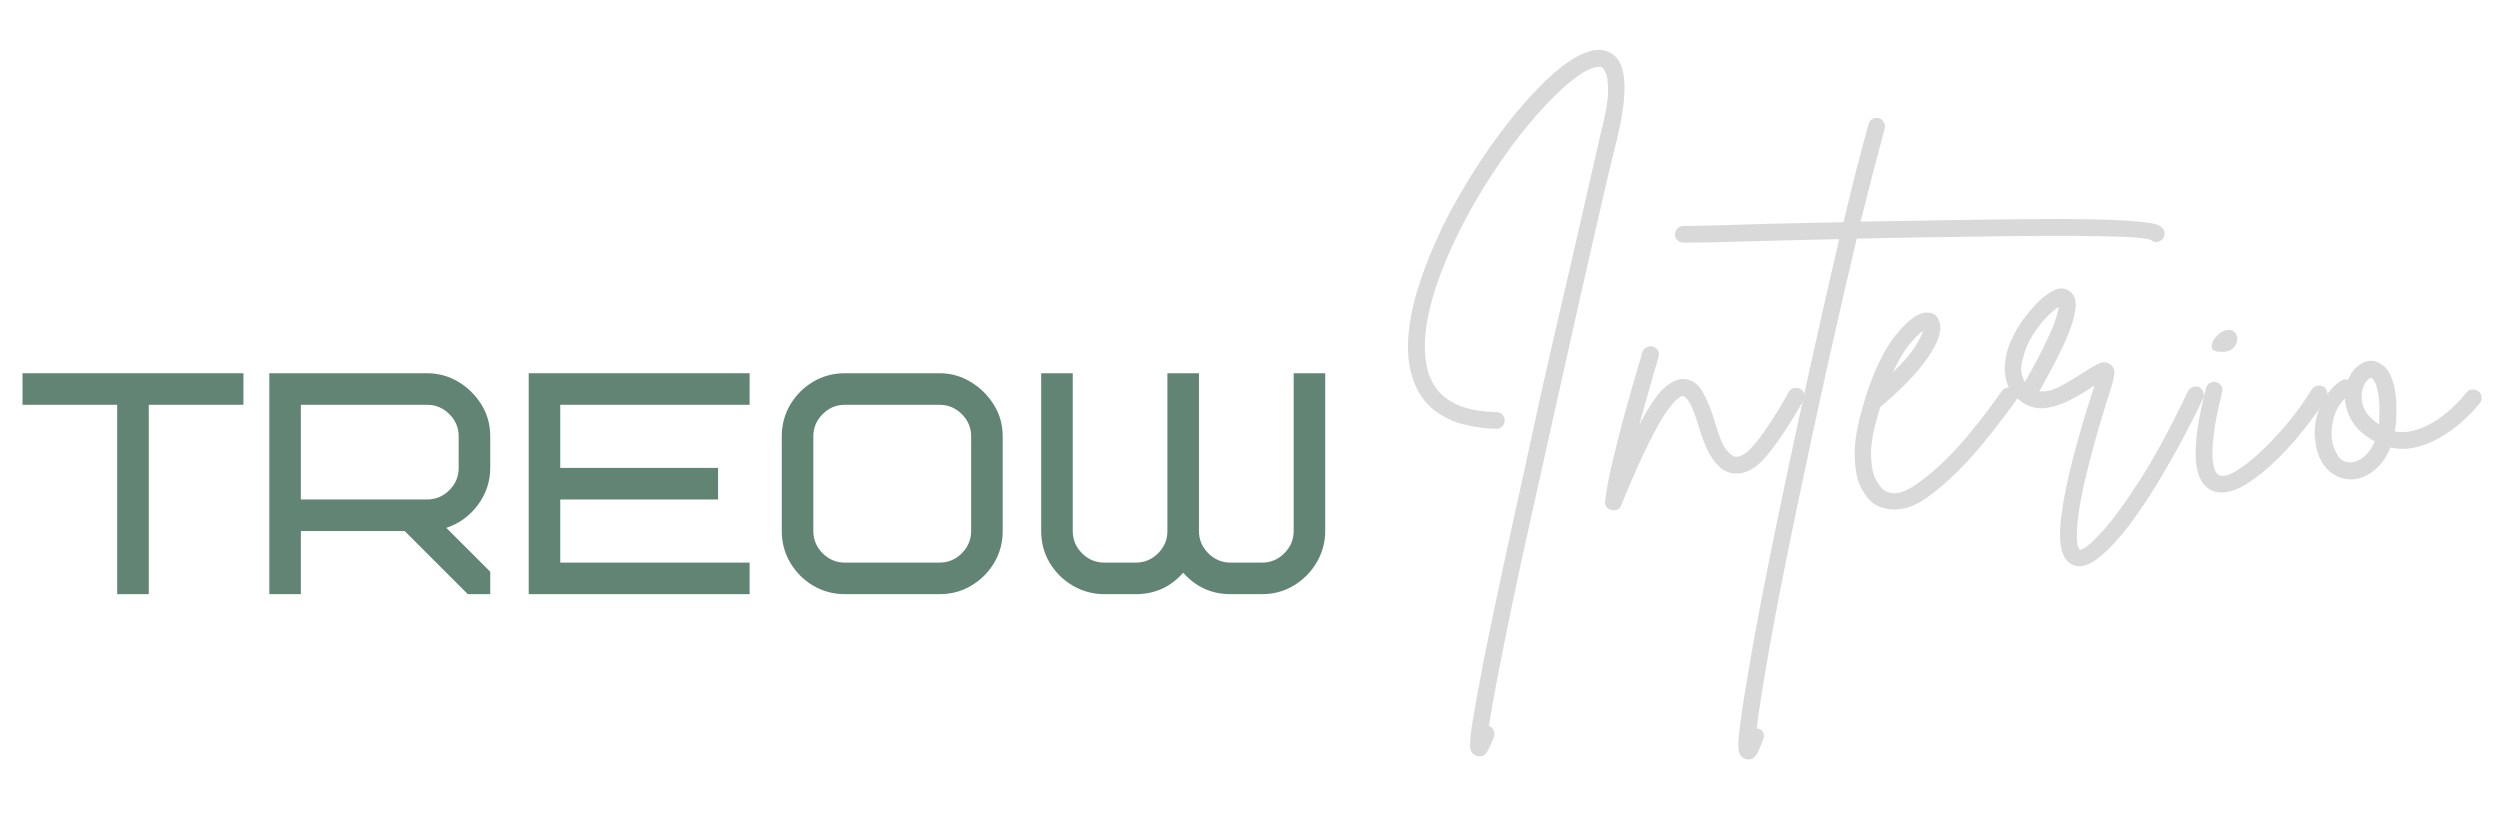
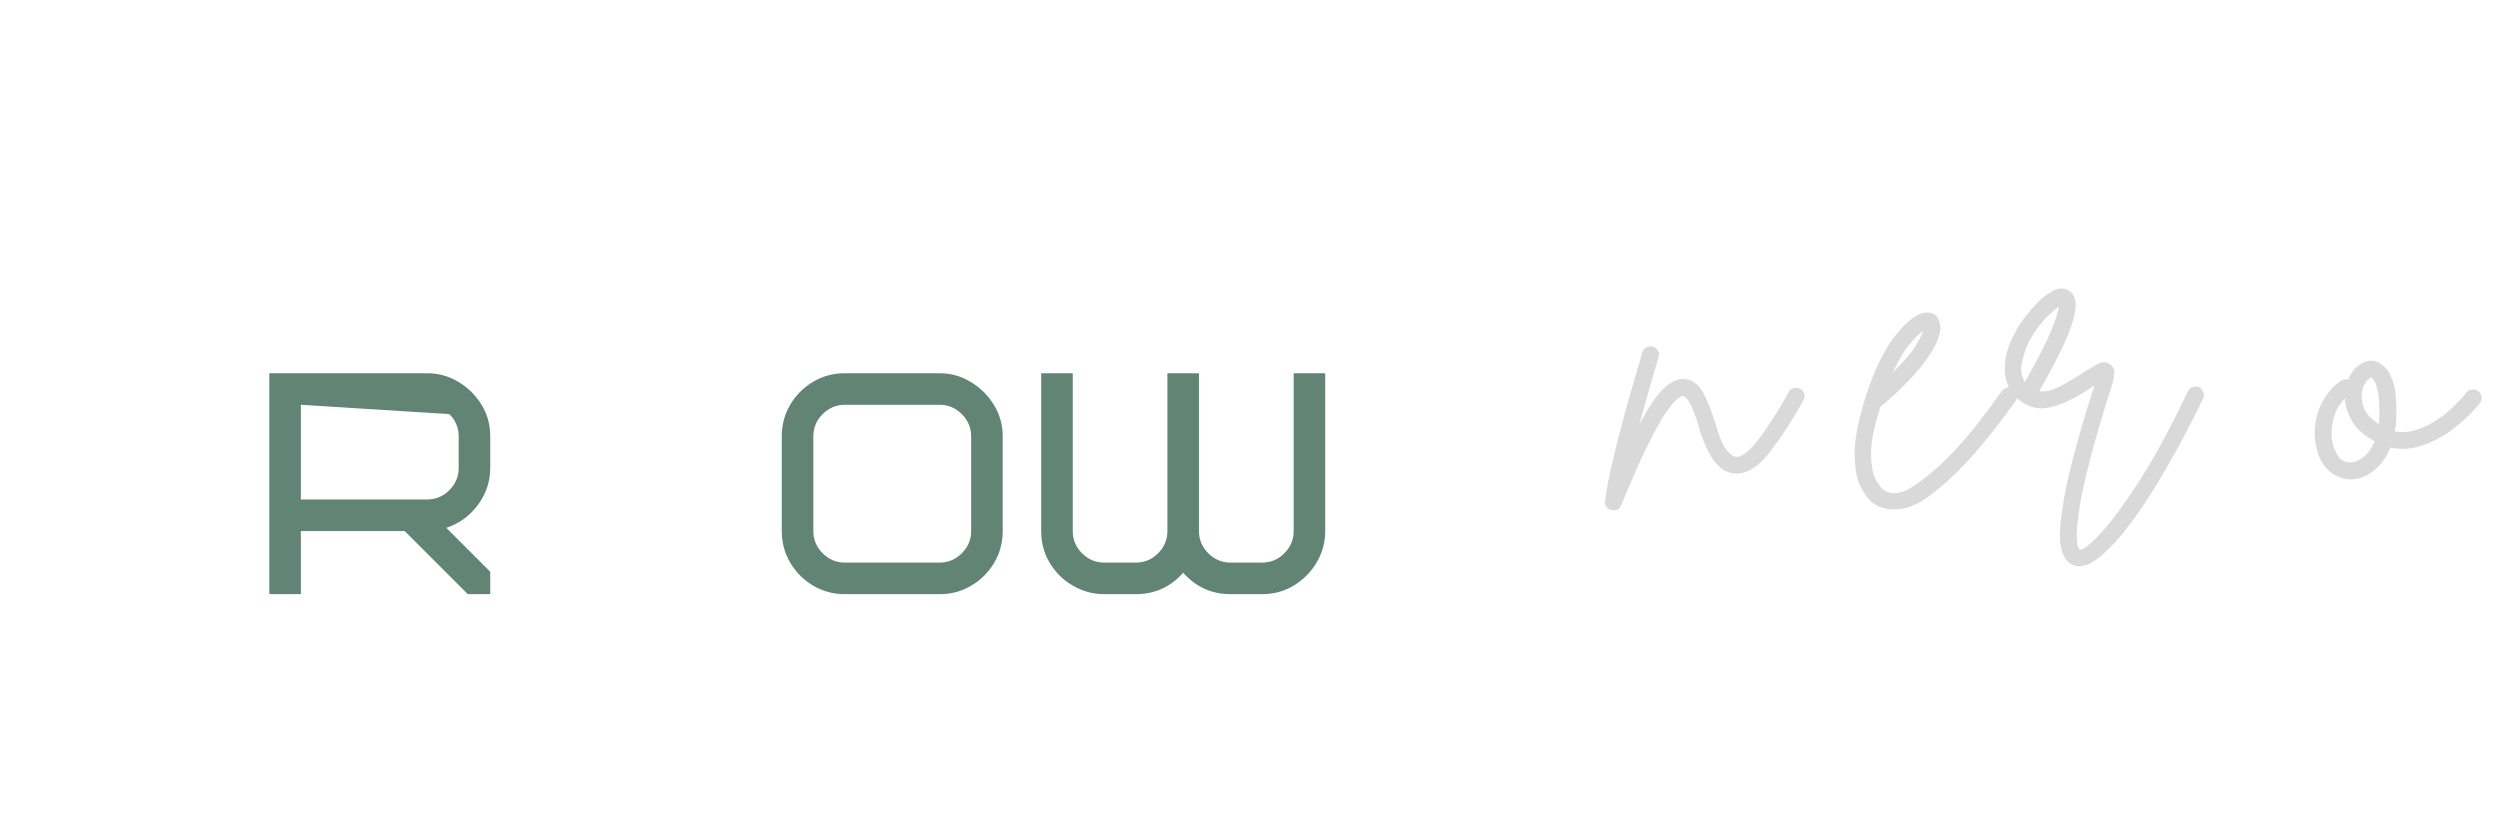
<svg xmlns="http://www.w3.org/2000/svg" width="300" zoomAndPan="magnify" viewBox="0 0 224.88 75" height="100" preserveAspectRatio="xMidYMid meet">
  <defs>
    <g />
  </defs>
  <g fill="#628474" fill-opacity="1">
    <g transform="translate(1.966, 53.474)">
      <g>
-         <path d="M 19.883 -17.043 L 11.363 -17.043 L 11.363 0 L 8.52 0 L 8.52 -17.043 L 0 -17.043 L 0 -19.883 L 19.883 -19.883 Z M 19.883 -17.043 " />
-       </g>
+         </g>
    </g>
  </g>
  <g fill="#628474" fill-opacity="1">
    <g transform="translate(22.756, 53.474)">
      <g>
-         <path d="M 18.465 -11.363 L 18.465 -14.203 C 18.465 -14.98 18.184 -15.645 17.625 -16.203 C 17.066 -16.762 16.398 -17.043 15.621 -17.043 L 4.262 -17.043 L 4.262 -8.52 L 15.621 -8.52 C 16.398 -8.52 17.066 -8.801 17.625 -9.359 C 18.184 -9.918 18.465 -10.586 18.465 -11.363 Z M 21.305 0 L 19.285 0 L 13.605 -5.68 L 4.262 -5.68 L 4.262 0 L 1.422 0 L 1.422 -19.883 L 15.621 -19.883 C 16.625 -19.883 17.559 -19.629 18.422 -19.117 C 19.281 -18.605 19.977 -17.922 20.508 -17.07 C 21.039 -16.219 21.305 -15.262 21.305 -14.203 L 21.305 -11.363 C 21.305 -10.148 20.938 -9.047 20.211 -8.055 C 19.48 -7.059 18.531 -6.363 17.355 -5.965 L 21.305 -2.016 Z M 21.305 0 " />
+         <path d="M 18.465 -11.363 L 18.465 -14.203 C 18.465 -14.98 18.184 -15.645 17.625 -16.203 L 4.262 -17.043 L 4.262 -8.52 L 15.621 -8.52 C 16.398 -8.52 17.066 -8.801 17.625 -9.359 C 18.184 -9.918 18.465 -10.586 18.465 -11.363 Z M 21.305 0 L 19.285 0 L 13.605 -5.68 L 4.262 -5.68 L 4.262 0 L 1.422 0 L 1.422 -19.883 L 15.621 -19.883 C 16.625 -19.883 17.559 -19.629 18.422 -19.117 C 19.281 -18.605 19.977 -17.922 20.508 -17.07 C 21.039 -16.219 21.305 -15.262 21.305 -14.203 L 21.305 -11.363 C 21.305 -10.148 20.938 -9.047 20.211 -8.055 C 19.48 -7.059 18.531 -6.363 17.355 -5.965 L 21.305 -2.016 Z M 21.305 0 " />
      </g>
    </g>
  </g>
  <g fill="#628474" fill-opacity="1">
    <g transform="translate(46.101, 53.474)">
      <g>
-         <path d="M 4.262 -17.043 L 4.262 -11.363 L 18.465 -11.363 L 18.465 -8.52 L 4.262 -8.52 L 4.262 -2.84 L 21.305 -2.84 L 21.305 0 L 1.422 0 L 1.422 -19.883 L 21.305 -19.883 L 21.305 -17.043 Z M 4.262 -17.043 " />
-       </g>
+         </g>
    </g>
  </g>
  <g fill="#628474" fill-opacity="1">
    <g transform="translate(69.163, 53.474)">
      <g>
        <path d="M 18.18 -5.68 L 18.18 -14.203 C 18.18 -14.98 17.898 -15.645 17.34 -16.203 C 16.781 -16.762 16.113 -17.043 15.34 -17.043 L 6.816 -17.043 C 6.039 -17.043 5.375 -16.762 4.816 -16.203 C 4.258 -15.645 3.977 -14.98 3.977 -14.203 L 3.977 -5.68 C 3.977 -4.906 4.258 -4.238 4.816 -3.68 C 5.375 -3.121 6.039 -2.84 6.816 -2.84 L 15.34 -2.84 C 16.113 -2.84 16.781 -3.121 17.34 -3.68 C 17.898 -4.238 18.18 -4.906 18.18 -5.68 Z M 21.02 -14.203 L 21.02 -5.68 C 21.02 -4.641 20.766 -3.688 20.254 -2.828 C 19.742 -1.965 19.055 -1.277 18.191 -0.766 C 17.332 -0.254 16.379 0 15.34 0 L 6.816 0 C 5.777 0 4.824 -0.254 3.961 -0.766 C 3.102 -1.277 2.414 -1.965 1.902 -2.828 C 1.391 -3.688 1.137 -4.641 1.137 -5.68 L 1.137 -14.203 C 1.137 -15.242 1.391 -16.195 1.902 -17.059 C 2.414 -17.918 3.102 -18.605 3.961 -19.117 C 4.824 -19.629 5.777 -19.883 6.816 -19.883 L 15.34 -19.883 C 16.344 -19.883 17.273 -19.625 18.137 -19.102 C 19 -18.582 19.695 -17.895 20.223 -17.043 C 20.754 -16.191 21.02 -15.242 21.02 -14.203 Z M 21.02 -14.203 " />
      </g>
    </g>
  </g>
  <g fill="#628474" fill-opacity="1">
    <g transform="translate(92.225, 53.474)">
      <g>
        <path d="M 18.465 -2.84 L 21.305 -2.84 C 22.082 -2.84 22.746 -3.121 23.305 -3.68 C 23.863 -4.238 24.145 -4.906 24.145 -5.68 L 24.145 -19.883 L 26.984 -19.883 L 26.984 -5.68 C 26.984 -4.676 26.734 -3.746 26.23 -2.883 C 25.73 -2.02 25.047 -1.324 24.188 -0.797 C 23.324 -0.266 22.363 0 21.305 0 L 18.465 0 C 16.758 0 15.34 -0.645 14.203 -1.93 C 13.066 -0.645 11.645 0 9.941 0 L 7.102 0 C 6.098 0 5.16 -0.25 4.289 -0.754 C 3.418 -1.254 2.723 -1.938 2.203 -2.797 C 1.68 -3.66 1.422 -4.621 1.422 -5.68 L 1.422 -19.883 L 4.262 -19.883 L 4.262 -5.68 C 4.262 -4.906 4.539 -4.238 5.098 -3.68 C 5.656 -3.121 6.324 -2.84 7.102 -2.84 L 9.941 -2.84 C 10.719 -2.84 11.387 -3.121 11.945 -3.68 C 12.504 -4.238 12.781 -4.906 12.781 -5.68 L 12.781 -19.883 L 15.621 -19.883 L 15.621 -5.68 C 15.621 -4.906 15.902 -4.238 16.461 -3.68 C 17.02 -3.121 17.688 -2.84 18.465 -2.84 Z M 18.465 -2.84 " />
      </g>
    </g>
  </g>
  <g fill="#628474" fill-opacity="1">
    <g transform="translate(121.537, 53.474)">
      <g />
    </g>
  </g>
  <g fill="#d9d9d9" fill-opacity="1">
    <g transform="translate(124.71, 43.774)">
      <g>
-         <path d="M 20.281 -38.953 C 20.969 -38.516 21.348 -37.676 21.422 -36.438 C 21.504 -35.207 21.297 -33.531 20.797 -31.406 C 20.504 -30.258 20.141 -28.75 19.703 -26.875 C 19.273 -25 18.785 -22.867 18.234 -20.484 C 17.691 -18.098 17.117 -15.562 16.516 -12.875 C 15.91 -10.188 15.301 -7.453 14.688 -4.672 C 14.07 -1.898 13.469 0.812 12.875 3.469 C 12.281 6.133 11.738 8.641 11.25 10.984 C 10.77 13.328 10.352 15.41 10 17.234 C 9.645 19.055 9.391 20.492 9.234 21.547 C 9.234 21.566 9.234 21.578 9.234 21.578 C 9.441 21.629 9.582 21.754 9.656 21.953 C 9.738 22.148 9.754 22.344 9.703 22.531 C 9.523 22.969 9.344 23.367 9.156 23.734 C 8.977 24.109 8.727 24.297 8.406 24.297 C 8.301 24.297 8.211 24.281 8.141 24.25 C 7.742 24.125 7.539 23.836 7.531 23.391 C 7.52 22.941 7.594 22.223 7.75 21.234 C 7.957 19.941 8.297 18.078 8.766 15.641 C 9.609 11.422 10.844 5.656 12.469 -1.656 C 13.008 -4.195 13.566 -6.75 14.141 -9.312 C 14.723 -11.883 15.289 -14.352 15.844 -16.719 C 16.395 -19.094 16.898 -21.281 17.359 -23.281 C 17.816 -25.289 18.211 -27.031 18.547 -28.5 C 18.891 -29.969 19.141 -31.055 19.297 -31.766 C 19.723 -33.41 19.941 -34.648 19.953 -35.484 C 19.961 -36.328 19.895 -36.895 19.75 -37.188 C 19.602 -37.477 19.504 -37.648 19.453 -37.703 C 19.297 -37.805 18.988 -37.785 18.531 -37.641 C 18.07 -37.492 17.477 -37.133 16.75 -36.562 C 15.801 -35.82 14.77 -34.82 13.656 -33.562 C 12.539 -32.312 11.43 -30.891 10.328 -29.297 C 9.234 -27.711 8.211 -26.051 7.266 -24.312 C 6.328 -22.57 5.531 -20.836 4.875 -19.109 C 4.219 -17.379 3.785 -15.742 3.578 -14.203 C 3.367 -12.672 3.445 -11.316 3.812 -10.141 C 4.57 -7.891 6.602 -6.738 9.906 -6.688 C 10.113 -6.688 10.289 -6.613 10.438 -6.469 C 10.582 -6.32 10.656 -6.145 10.656 -5.938 C 10.656 -5.727 10.582 -5.551 10.438 -5.406 C 10.289 -5.258 10.113 -5.188 9.906 -5.188 C 8.988 -5.188 8.023 -5.312 7.016 -5.562 C 6.004 -5.812 5.086 -6.254 4.266 -6.891 C 3.441 -7.535 2.816 -8.461 2.391 -9.672 C 2.004 -10.848 1.867 -12.125 1.984 -13.5 C 2.098 -14.875 2.367 -16.266 2.797 -17.672 C 3.234 -19.078 3.727 -20.406 4.281 -21.656 C 4.832 -22.914 5.359 -24.004 5.859 -24.922 C 6.797 -26.648 7.832 -28.348 8.969 -30.016 C 10.113 -31.68 11.273 -33.188 12.453 -34.531 C 13.641 -35.883 14.754 -36.969 15.797 -37.781 C 17.711 -39.25 19.207 -39.641 20.281 -38.953 Z M 20.281 -38.953 " />
-       </g>
+         </g>
    </g>
  </g>
  <g fill="#d9d9d9" fill-opacity="1">
    <g transform="translate(146.132, 43.774)">
      <g>
        <path d="M 15.844 -8.766 C 16.031 -8.66 16.148 -8.508 16.203 -8.312 C 16.254 -8.113 16.227 -7.926 16.125 -7.75 C 14.883 -5.57 13.773 -3.898 12.797 -2.734 C 11.816 -1.566 10.812 -1.047 9.781 -1.172 C 8.477 -1.336 7.445 -2.754 6.688 -5.422 C 6.426 -6.285 6.195 -6.906 6 -7.281 C 5.801 -7.664 5.641 -7.906 5.516 -8 C 5.398 -8.094 5.316 -8.141 5.266 -8.141 C 5.191 -8.16 5.035 -8.078 4.797 -7.891 C 4.555 -7.711 4.211 -7.305 3.766 -6.672 C 3.328 -6.047 2.781 -5.07 2.125 -3.75 C 1.469 -2.426 0.664 -0.613 -0.281 1.688 C -0.406 2 -0.625 2.156 -0.938 2.156 C -1.02 2.156 -1.086 2.145 -1.141 2.125 C -1.586 2.02 -1.785 1.742 -1.734 1.297 C -1.598 0.223 -1.359 -1.02 -1.016 -2.438 C -0.68 -3.852 -0.312 -5.297 0.094 -6.766 C 0.5 -8.234 0.875 -9.539 1.219 -10.688 C 1.301 -10.957 1.375 -11.203 1.438 -11.422 C 1.5 -11.641 1.555 -11.852 1.609 -12.062 C 1.691 -12.281 1.82 -12.43 2 -12.516 C 2.188 -12.609 2.375 -12.629 2.562 -12.578 C 2.77 -12.523 2.926 -12.406 3.031 -12.219 C 3.133 -12.039 3.145 -11.848 3.062 -11.641 C 3.008 -11.43 2.953 -11.211 2.891 -10.984 C 2.828 -10.766 2.754 -10.523 2.672 -10.266 C 2.484 -9.578 2.27 -8.828 2.031 -8.016 C 1.801 -7.203 1.57 -6.379 1.344 -5.547 C 2.227 -7.223 2.984 -8.332 3.609 -8.875 C 4.242 -9.426 4.82 -9.691 5.344 -9.672 C 6.082 -9.617 6.66 -9.211 7.078 -8.453 C 7.492 -7.691 7.848 -6.812 8.141 -5.812 C 8.535 -4.457 8.898 -3.594 9.234 -3.219 C 9.578 -2.852 9.828 -2.672 9.984 -2.672 C 10.328 -2.617 10.727 -2.805 11.188 -3.234 C 11.645 -3.672 12.102 -4.223 12.562 -4.891 C 13.02 -5.555 13.453 -6.219 13.859 -6.875 C 14.266 -7.531 14.57 -8.066 14.781 -8.484 C 14.883 -8.672 15.039 -8.789 15.25 -8.844 C 15.457 -8.895 15.656 -8.867 15.844 -8.766 Z M 15.844 -8.766 " />
      </g>
    </g>
  </g>
  <g fill="#d9d9d9" fill-opacity="1">
    <g transform="translate(161.422, 43.774)">
      <g>
-         <path d="M 33.188 -23.188 C 33.312 -23.031 33.359 -22.848 33.328 -22.641 C 33.305 -22.43 33.203 -22.266 33.016 -22.141 C 32.703 -21.922 32.406 -21.93 32.125 -22.172 C 31.781 -22.305 31 -22.398 29.781 -22.453 C 28.562 -22.504 27.035 -22.535 25.203 -22.547 C 23.367 -22.555 21.348 -22.547 19.141 -22.516 C 16.941 -22.492 14.68 -22.461 12.359 -22.422 C 10.047 -22.391 7.801 -22.348 5.625 -22.297 C 4.812 -18.879 3.957 -15.172 3.062 -11.172 C 2.176 -7.18 1.301 -3.129 0.438 0.984 C -0.695 6.379 -1.57 10.805 -2.188 14.266 C -2.801 17.723 -3.195 20.227 -3.375 21.781 C -3.32 21.781 -3.27 21.789 -3.219 21.812 C -3.008 21.863 -2.863 21.988 -2.781 22.188 C -2.707 22.383 -2.711 22.578 -2.797 22.766 C -2.953 23.211 -3.125 23.625 -3.312 24 C -3.508 24.383 -3.781 24.578 -4.125 24.578 C -4.207 24.578 -4.301 24.562 -4.406 24.531 C -4.77 24.395 -4.973 24.109 -5.016 23.672 C -5.055 23.242 -5.023 22.648 -4.922 21.891 C -4.805 20.797 -4.566 19.211 -4.203 17.141 C -3.891 15.203 -3.484 12.938 -2.984 10.344 C -2.484 7.75 -1.91 4.906 -1.266 1.812 C -0.391 -2.383 0.504 -6.551 1.422 -10.688 C 2.336 -14.832 3.211 -18.688 4.047 -22.25 C 2.785 -22.227 1.594 -22.203 0.469 -22.172 C -0.656 -22.148 -1.676 -22.125 -2.594 -22.094 C -4.352 -22.039 -5.883 -22 -7.188 -21.969 C -8.5 -21.945 -9.43 -21.938 -9.984 -21.938 C -10.191 -21.938 -10.367 -22.008 -10.516 -22.156 C -10.66 -22.301 -10.734 -22.477 -10.734 -22.688 C -10.734 -22.895 -10.66 -23.07 -10.516 -23.219 C -10.367 -23.363 -10.191 -23.438 -9.984 -23.438 C -9.43 -23.438 -8.504 -23.453 -7.203 -23.484 C -5.91 -23.523 -4.391 -23.57 -2.641 -23.625 C -1.379 -23.656 -0.16 -23.68 1.016 -23.703 C 2.203 -23.734 3.344 -23.758 4.438 -23.781 C 4.832 -25.457 5.219 -27.035 5.594 -28.516 C 5.977 -30.004 6.344 -31.363 6.688 -32.594 C 6.738 -32.801 6.852 -32.957 7.031 -33.062 C 7.219 -33.164 7.406 -33.191 7.594 -33.141 C 7.801 -33.086 7.957 -32.969 8.062 -32.781 C 8.164 -32.602 8.191 -32.41 8.141 -32.203 C 7.504 -29.867 6.781 -27.078 5.969 -23.828 C 10.062 -23.898 13.562 -23.957 16.469 -24 C 19.375 -24.039 21.812 -24.062 23.781 -24.062 C 25.75 -24.062 27.344 -24.035 28.562 -23.984 C 29.781 -23.93 30.703 -23.867 31.328 -23.797 C 31.961 -23.734 32.41 -23.648 32.672 -23.547 C 32.93 -23.441 33.102 -23.32 33.188 -23.188 Z M 33.188 -23.188 " />
-       </g>
+         </g>
    </g>
  </g>
  <g fill="#d9d9d9" fill-opacity="1">
    <g transform="translate(167.908, 43.774)">
      <g>
        <path d="M 13.281 -8.766 C 13.469 -8.66 13.57 -8.504 13.594 -8.297 C 13.625 -8.086 13.586 -7.906 13.484 -7.75 C 11.941 -5.594 10.523 -3.812 9.234 -2.406 C 7.953 -1.008 6.672 0.145 5.391 1.062 C 4.422 1.738 3.461 2.078 2.516 2.078 C 1.785 2.078 1.145 1.883 0.594 1.5 C 0.227 1.227 -0.129 0.758 -0.484 0.094 C -0.836 -0.57 -1.023 -1.539 -1.047 -2.812 C -1.078 -4.082 -0.77 -5.754 -0.125 -7.828 C -0.125 -7.828 -0.125 -7.836 -0.125 -7.859 C 0.664 -10.379 1.594 -12.301 2.656 -13.625 C 3.719 -14.945 4.629 -15.617 5.391 -15.641 C 5.992 -15.672 6.383 -15.41 6.562 -14.859 C 6.852 -14.098 6.516 -13.016 5.547 -11.609 C 4.578 -10.211 3.148 -8.727 1.266 -7.156 C 0.68 -5.32 0.398 -3.883 0.422 -2.844 C 0.453 -1.812 0.598 -1.066 0.859 -0.609 C 1.129 -0.148 1.344 0.145 1.5 0.281 C 2.281 0.852 3.285 0.691 4.516 -0.203 C 5.723 -1.035 6.941 -2.125 8.172 -3.469 C 9.41 -4.82 10.758 -6.535 12.219 -8.609 C 12.352 -8.766 12.523 -8.863 12.734 -8.906 C 12.941 -8.945 13.125 -8.898 13.281 -8.766 Z M 5.109 -14 C 4.816 -13.812 4.422 -13.422 3.922 -12.828 C 3.43 -12.242 2.922 -11.391 2.391 -10.266 C 3.336 -11.18 4.008 -11.957 4.406 -12.594 C 4.801 -13.238 5.035 -13.707 5.109 -14 Z M 5.109 -14 " />
      </g>
    </g>
  </g>
  <g fill="#d9d9d9" fill-opacity="1">
    <g transform="translate(180.604, 43.774)">
      <g>
        <path d="M 17.266 -8.922 C 17.441 -8.816 17.566 -8.664 17.641 -8.469 C 17.723 -8.27 17.711 -8.082 17.609 -7.906 C 17.109 -6.832 16.5 -5.625 15.781 -4.281 C 15.062 -2.945 14.297 -1.602 13.484 -0.25 C 12.672 1.094 11.844 2.32 11 3.438 C 10.164 4.551 9.352 5.453 8.562 6.141 C 7.781 6.836 7.078 7.188 6.453 7.188 C 6.266 7.188 6.094 7.148 5.938 7.078 C 5.383 6.867 5.02 6.367 4.844 5.578 C 4.676 4.797 4.703 3.672 4.922 2.203 C 5.285 -0.441 6.254 -4.191 7.828 -9.047 C 7.797 -9.047 7.773 -9.035 7.766 -9.016 C 7.754 -9.004 7.734 -9 7.703 -9 C 7.18 -8.633 6.551 -8.254 5.812 -7.859 C 5.082 -7.461 4.32 -7.195 3.531 -7.062 C 2.75 -6.938 2.004 -7.113 1.297 -7.594 C 0.297 -8.301 -0.211 -9.281 -0.234 -10.531 C -0.266 -11.789 0.203 -13.164 1.172 -14.656 C 1.492 -15.133 1.91 -15.66 2.422 -16.234 C 2.93 -16.805 3.469 -17.25 4.031 -17.562 C 4.594 -17.883 5.098 -17.898 5.547 -17.609 C 5.773 -17.484 5.945 -17.258 6.062 -16.938 C 6.188 -16.625 6.18 -16.141 6.047 -15.484 C 5.922 -14.828 5.609 -13.945 5.109 -12.844 C 4.609 -11.75 3.863 -10.32 2.875 -8.562 C 3.477 -8.488 4.148 -8.66 4.891 -9.078 C 5.641 -9.492 6.301 -9.891 6.875 -10.266 C 7.426 -10.629 7.883 -10.895 8.25 -11.062 C 8.625 -11.238 8.969 -11.207 9.281 -10.969 C 9.562 -10.727 9.676 -10.438 9.625 -10.094 C 9.57 -9.758 9.52 -9.5 9.469 -9.312 C 8.602 -6.594 7.938 -4.328 7.469 -2.516 C 7 -0.703 6.676 0.75 6.5 1.844 C 6.332 2.945 6.25 3.773 6.25 4.328 C 6.25 4.879 6.285 5.238 6.359 5.406 C 6.441 5.57 6.484 5.672 6.484 5.703 C 6.797 5.754 7.441 5.25 8.422 4.188 C 9.41 3.125 10.586 1.523 11.953 -0.609 C 13.316 -2.742 14.742 -5.383 16.234 -8.531 C 16.336 -8.738 16.488 -8.875 16.688 -8.938 C 16.883 -9.008 17.078 -9.004 17.266 -8.922 Z M 1.422 -11.594 C 1.254 -11.039 1.203 -10.586 1.266 -10.234 C 1.336 -9.879 1.441 -9.598 1.578 -9.391 C 2.41 -10.859 3.039 -12.051 3.469 -12.969 C 3.906 -13.883 4.203 -14.594 4.359 -15.094 C 4.516 -15.594 4.609 -15.945 4.641 -16.156 C 4.348 -16 3.984 -15.695 3.547 -15.25 C 3.117 -14.801 2.703 -14.266 2.297 -13.641 C 1.891 -13.016 1.598 -12.332 1.422 -11.594 Z M 1.422 -11.594 " />
      </g>
    </g>
  </g>
  <g fill="#d9d9d9" fill-opacity="1">
    <g transform="translate(197.545, 43.774)">
      <g>
-         <path d="M 11.516 -8.969 C 11.703 -8.863 11.812 -8.703 11.844 -8.484 C 11.883 -8.273 11.852 -8.082 11.75 -7.906 C 11.25 -7.113 10.617 -6.234 9.859 -5.266 C 9.109 -4.297 8.285 -3.367 7.391 -2.484 C 6.492 -1.609 5.609 -0.883 4.734 -0.312 C 3.859 0.258 3.051 0.547 2.312 0.547 C 2 0.547 1.727 0.492 1.5 0.391 C 0.602 -0.004 0.109 -0.953 0.016 -2.453 C -0.078 -3.961 0.227 -6.094 0.938 -8.844 C 0.988 -9.051 1.109 -9.207 1.297 -9.312 C 1.484 -9.414 1.664 -9.441 1.844 -9.391 C 2.051 -9.336 2.207 -9.219 2.312 -9.031 C 2.426 -8.852 2.453 -8.672 2.391 -8.484 C 1.973 -6.805 1.711 -5.477 1.609 -4.5 C 1.504 -3.52 1.484 -2.781 1.547 -2.281 C 1.617 -1.781 1.719 -1.441 1.844 -1.266 C 1.977 -1.098 2.055 -1.016 2.078 -1.016 C 2.422 -0.859 2.922 -0.969 3.578 -1.344 C 4.234 -1.727 4.969 -2.297 5.781 -3.047 C 6.594 -3.797 7.41 -4.66 8.234 -5.641 C 9.055 -6.617 9.797 -7.648 10.453 -8.734 C 10.586 -8.91 10.754 -9.02 10.953 -9.062 C 11.148 -9.102 11.336 -9.07 11.516 -8.969 Z M 2.234 -12.109 C 1.711 -12.129 1.445 -12.273 1.438 -12.547 C 1.426 -12.828 1.539 -13.113 1.781 -13.406 C 2.031 -13.695 2.289 -13.895 2.562 -14 C 2.977 -14.125 3.285 -14.094 3.484 -13.906 C 3.68 -13.727 3.77 -13.492 3.75 -13.203 C 3.738 -12.922 3.609 -12.66 3.359 -12.422 C 3.109 -12.18 2.734 -12.078 2.234 -12.109 Z M 2.234 -12.109 " />
-       </g>
+         </g>
    </g>
  </g>
  <g fill="#d9d9d9" fill-opacity="1">
    <g transform="translate(208.748, 43.774)">
      <g>
        <path d="M 14.234 -8.562 C 14.41 -8.438 14.508 -8.27 14.531 -8.062 C 14.562 -7.852 14.516 -7.672 14.391 -7.516 C 13.703 -6.648 12.906 -5.875 12 -5.188 C 11.102 -4.508 10.16 -4.004 9.172 -3.672 C 8.191 -3.348 7.242 -3.289 6.328 -3.5 C 5.961 -2.582 5.445 -1.875 4.781 -1.375 C 4.113 -0.875 3.438 -0.625 2.75 -0.625 C 2.75 -0.625 2.742 -0.625 2.734 -0.625 C 2.723 -0.625 2.719 -0.625 2.719 -0.625 C 2.008 -0.656 1.383 -0.898 0.844 -1.359 C 0.312 -1.816 -0.062 -2.453 -0.281 -3.266 C -0.508 -4.18 -0.547 -5.051 -0.391 -5.875 C -0.234 -6.695 0.051 -7.422 0.469 -8.047 C 0.883 -8.68 1.359 -9.172 1.891 -9.516 C 2.066 -9.641 2.273 -9.664 2.516 -9.594 C 2.754 -10.164 3.086 -10.609 3.516 -10.922 C 3.953 -11.242 4.406 -11.363 4.875 -11.281 C 5.164 -11.227 5.477 -11.051 5.812 -10.75 C 6.156 -10.445 6.43 -9.91 6.641 -9.141 C 6.848 -8.367 6.914 -7.234 6.844 -5.734 C 6.812 -5.473 6.77 -5.211 6.719 -4.953 C 7.426 -4.816 8.172 -4.895 8.953 -5.188 C 9.742 -5.477 10.504 -5.914 11.234 -6.5 C 11.973 -7.094 12.617 -7.742 13.172 -8.453 C 13.297 -8.609 13.461 -8.695 13.672 -8.719 C 13.891 -8.75 14.078 -8.695 14.234 -8.562 Z M 2.75 -2.156 C 3.094 -2.156 3.473 -2.312 3.891 -2.625 C 4.305 -2.945 4.648 -3.422 4.922 -4.047 C 3.973 -4.566 3.297 -5.164 2.891 -5.844 C 2.484 -6.531 2.266 -7.219 2.234 -7.906 C 1.691 -7.375 1.332 -6.703 1.156 -5.891 C 0.988 -5.078 0.992 -4.348 1.172 -3.703 C 1.254 -3.41 1.41 -3.078 1.641 -2.703 C 1.879 -2.336 2.25 -2.156 2.75 -2.156 Z M 5.312 -5.812 C 5.363 -6.863 5.344 -7.676 5.25 -8.25 C 5.156 -8.832 5.039 -9.227 4.906 -9.438 C 4.781 -9.645 4.691 -9.758 4.641 -9.781 C 4.609 -9.781 4.594 -9.781 4.594 -9.781 C 4.52 -9.781 4.406 -9.703 4.25 -9.547 C 4.094 -9.391 3.961 -9.156 3.859 -8.844 C 3.691 -8.344 3.703 -7.797 3.891 -7.203 C 4.078 -6.617 4.551 -6.078 5.312 -5.578 C 5.312 -5.66 5.312 -5.738 5.312 -5.812 Z M 5.312 -5.812 " />
      </g>
    </g>
  </g>
</svg>